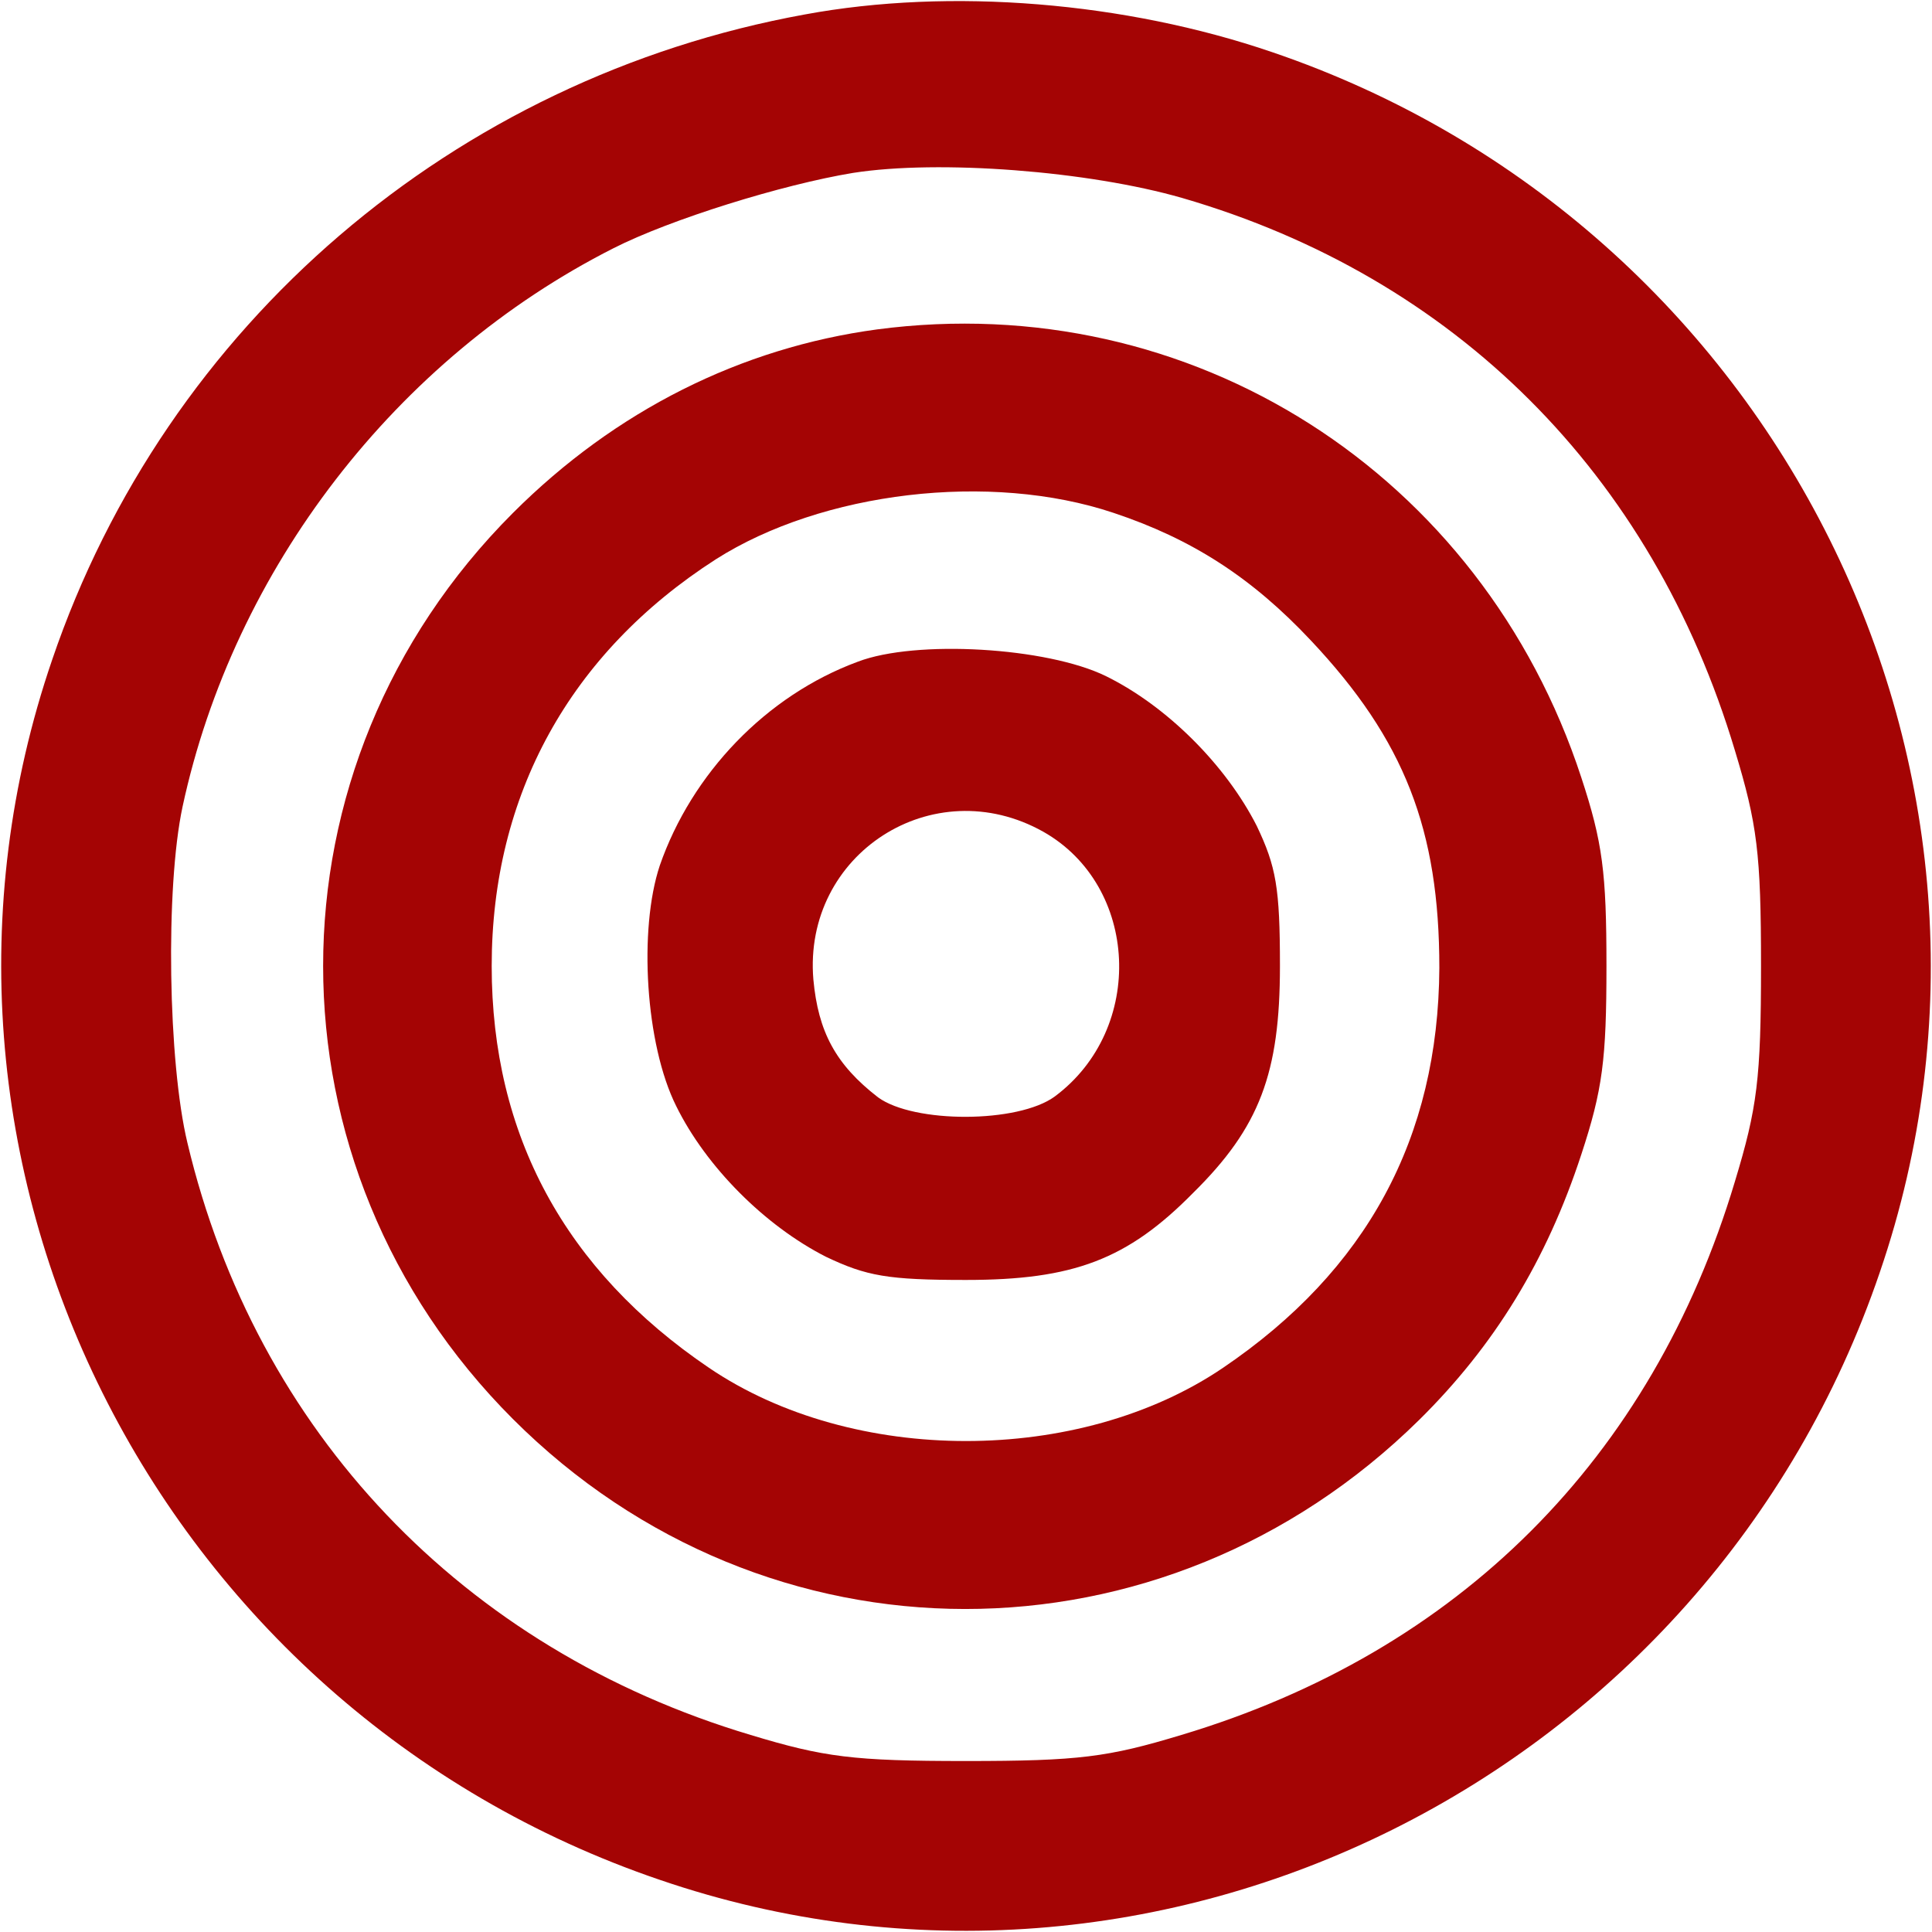
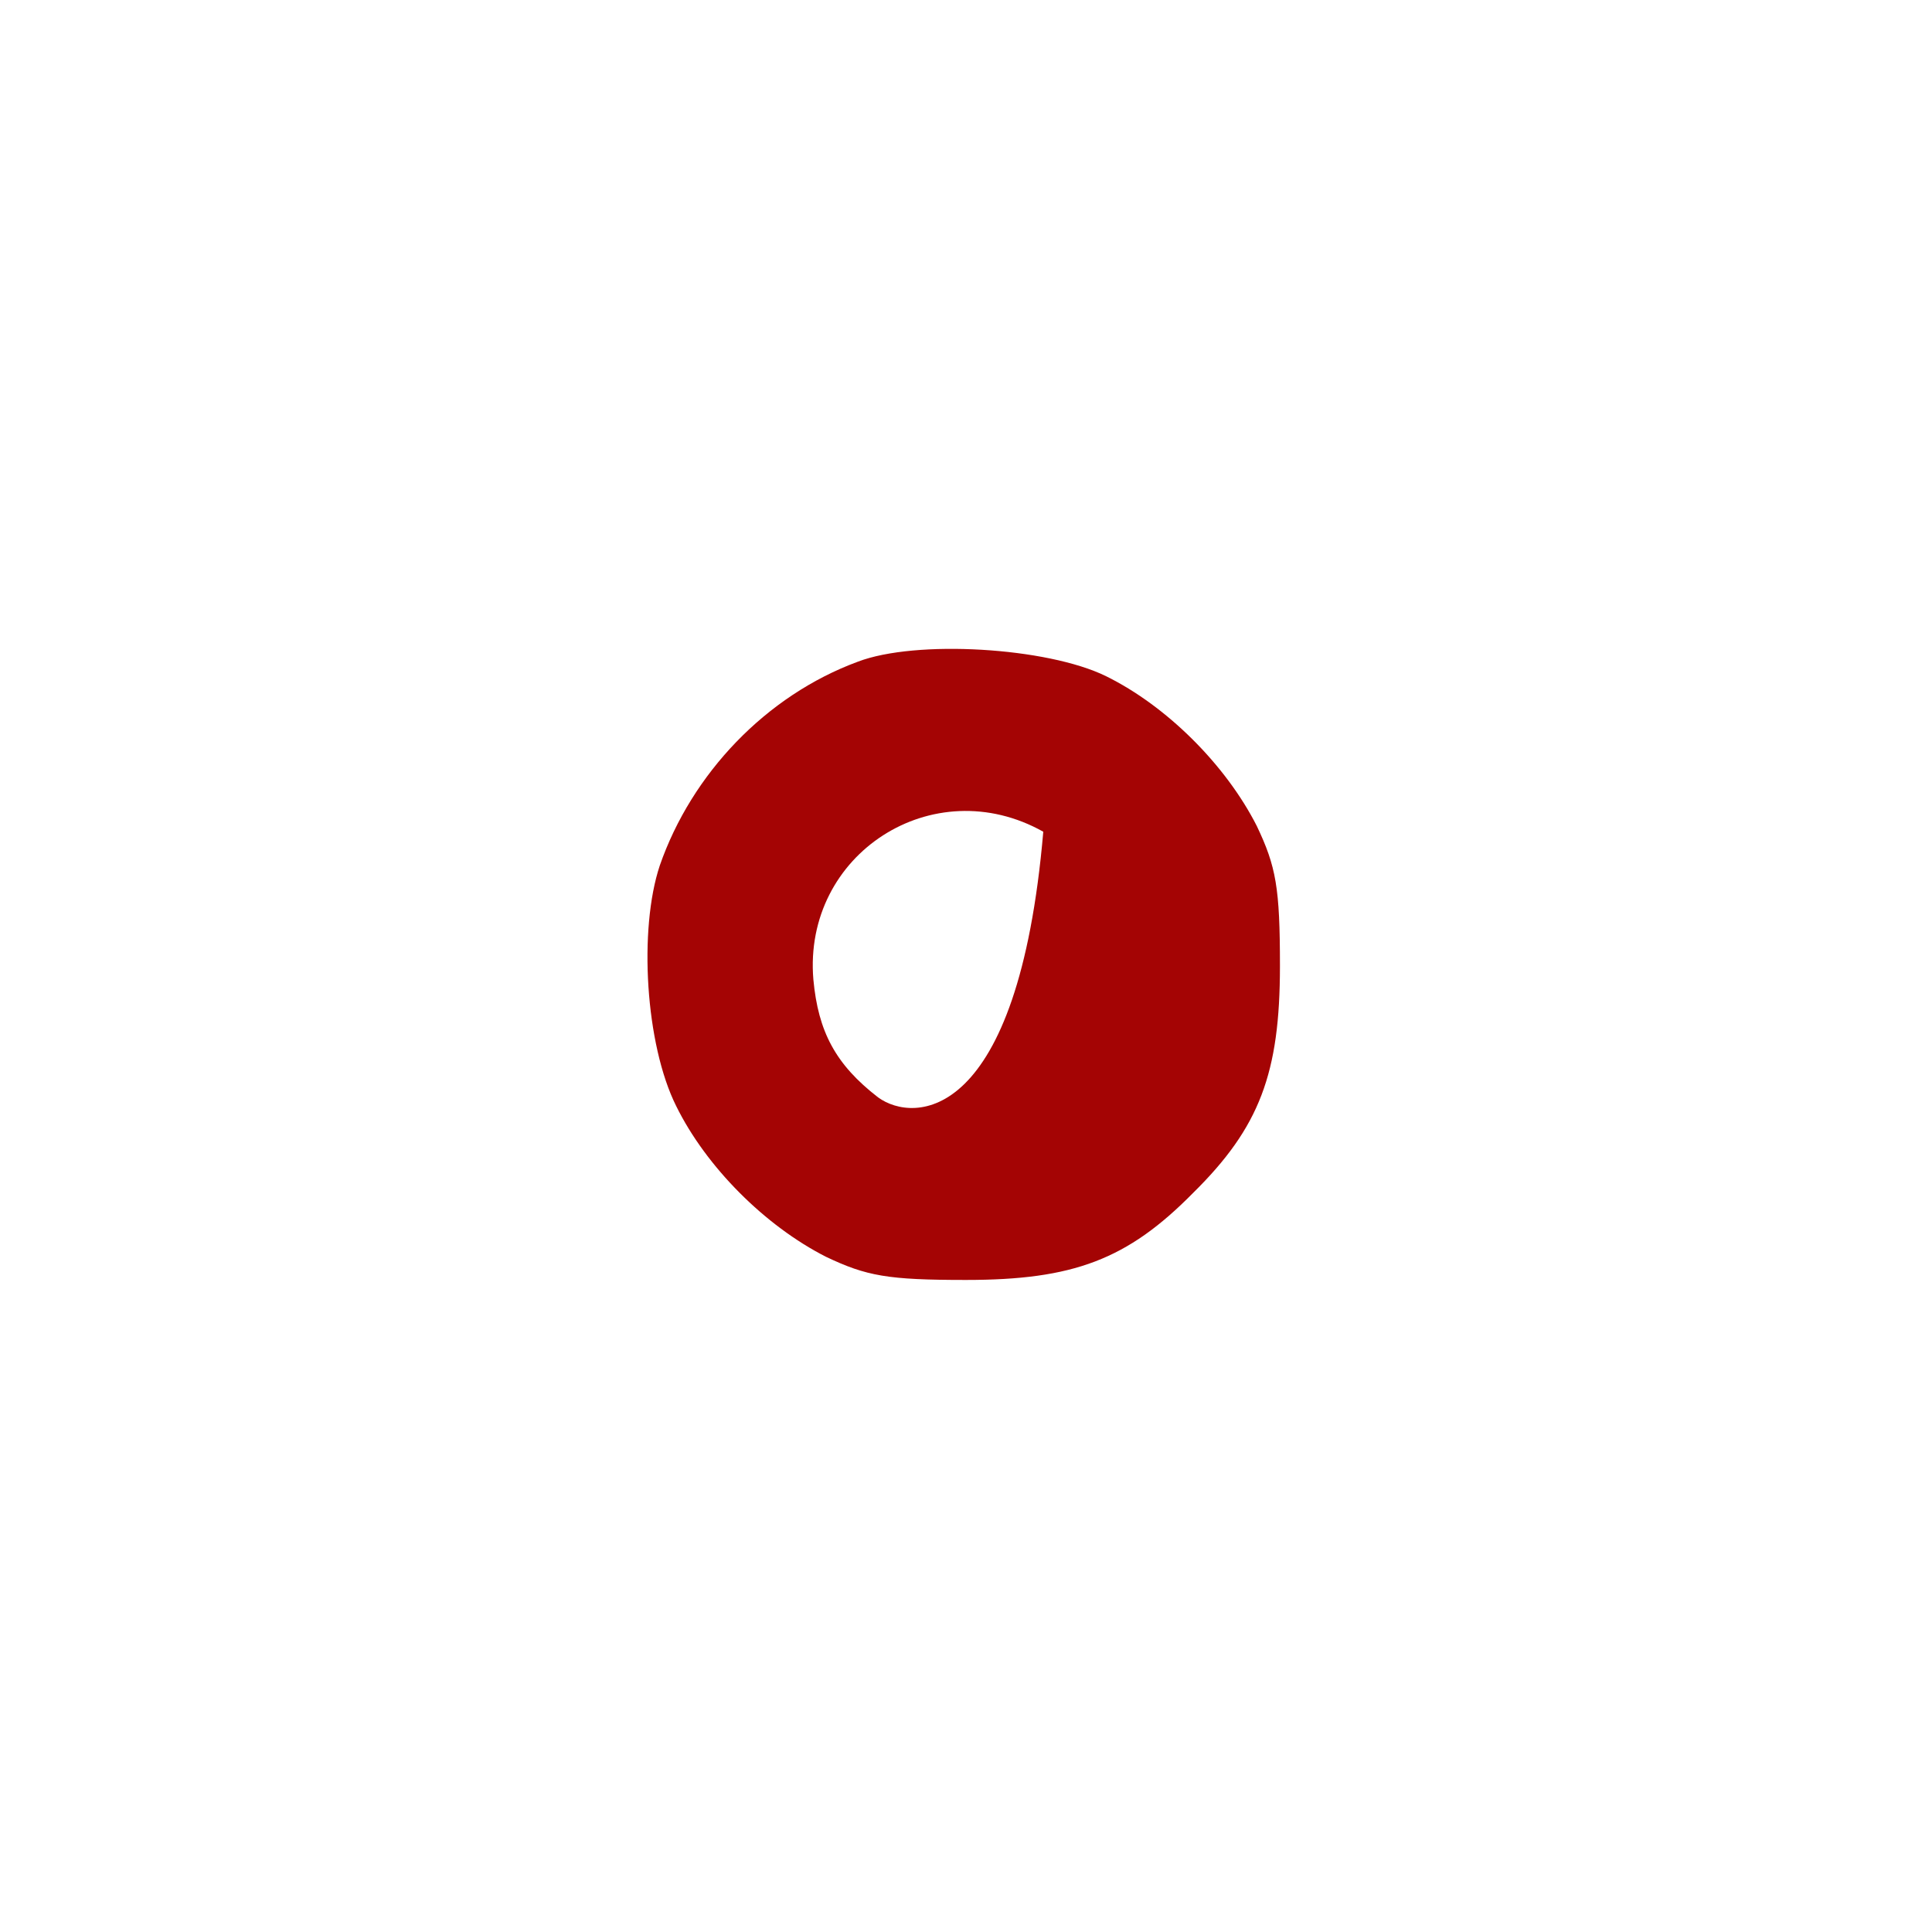
<svg xmlns="http://www.w3.org/2000/svg" width="200" height="200" viewBox="0 0 200 200" fill="none">
-   <path d="M83.3 1.5C47 8.1 17.2 33.6 5.4 68.3C-12.3 120 16 176.8 68.3 194.6C120 212.3 176.8 184 194.6 131.7C212.3 80 184 23.2 131.7 5.4C116.5 0.2 98.4 -1.3 83.3 1.5ZM122.4 20.5C150.6 28.7 171 49 179.6 77.7C181.9 85.3 182.3 88.3 182.3 100C182.3 111.7 181.9 114.7 179.6 122.3C171 151 151 171 122.3 179.6C114.7 181.9 111.7 182.3 100 182.3C88.3 182.3 85.3 181.9 77.7 179.6C47.9 170.7 26.5 148.2 19.4 118.3C17.4 110 17.1 91.9 18.9 83.5C24.2 58.9 41 37.1 63.5 25.7C69.4 22.7 81 19.1 88.3 17.9C97.2 16.5 112.7 17.7 122.4 20.5Z" fill="#A40404" />
-   <path d="M90.8 34.1C76.7 36 63.7 42.5 53.1 53.1C26.9 79.3 26.9 120.7 53.1 146.9C79.3 173.1 120.4 173.1 146.9 147C154.7 139.3 160.1 130.5 163.7 119.5C165.9 112.8 166.3 109.7 166.3 100C166.3 90.3 165.9 87.2 163.7 80.5C153.4 49 123.3 29.8 90.8 34.1ZM115.3 53.1C123.4 55.8 129.6 59.8 135.7 66.3C145.4 76.6 149 85.9 149 100.2C148.9 117.8 141.5 131.5 126.6 141.6C111.7 151.7 88.3 151.7 73.4 141.6C58.5 131.5 50.9 117.5 50.9 100C50.9 82.3 59 67.6 74.1 57.9C85.1 50.9 102.5 48.8 115.3 53.1Z" fill="#A40404" />
-   <path d="M88.8 68.5C79.3 72 71.6 80.1 68.3 89.6C66.1 96.2 66.8 108.1 70 114.5C73.1 120.8 79.2 126.9 85.5 130.1C89.7 132.1 91.9 132.5 100 132.5C111.1 132.5 116.7 130.4 123.5 123.5C130.4 116.7 132.5 111.1 132.5 100C132.5 91.9 132.1 89.7 130.1 85.5C126.9 79.2 120.8 73.1 114.5 70C108.4 67 94.8 66.2 88.8 68.5ZM108 86.1C117.9 91.7 118.6 106.5 109.2 113.5C105.4 116.3 94.6 116.3 90.9 113.6C86.5 110.2 84.7 106.8 84.2 101.4C83.1 88.4 96.6 79.7 108 86.1Z" fill="#A40404" />
+   <path d="M88.8 68.5C79.3 72 71.6 80.1 68.3 89.6C66.1 96.2 66.8 108.1 70 114.5C73.1 120.8 79.2 126.9 85.5 130.1C89.7 132.1 91.9 132.5 100 132.5C111.1 132.5 116.7 130.4 123.5 123.5C130.4 116.7 132.5 111.1 132.5 100C132.5 91.9 132.1 89.7 130.1 85.5C126.9 79.2 120.8 73.1 114.5 70C108.4 67 94.8 66.2 88.8 68.5ZM108 86.1C105.4 116.3 94.6 116.3 90.9 113.6C86.5 110.2 84.7 106.8 84.2 101.4C83.1 88.4 96.6 79.7 108 86.1Z" fill="#A40404" />
</svg>